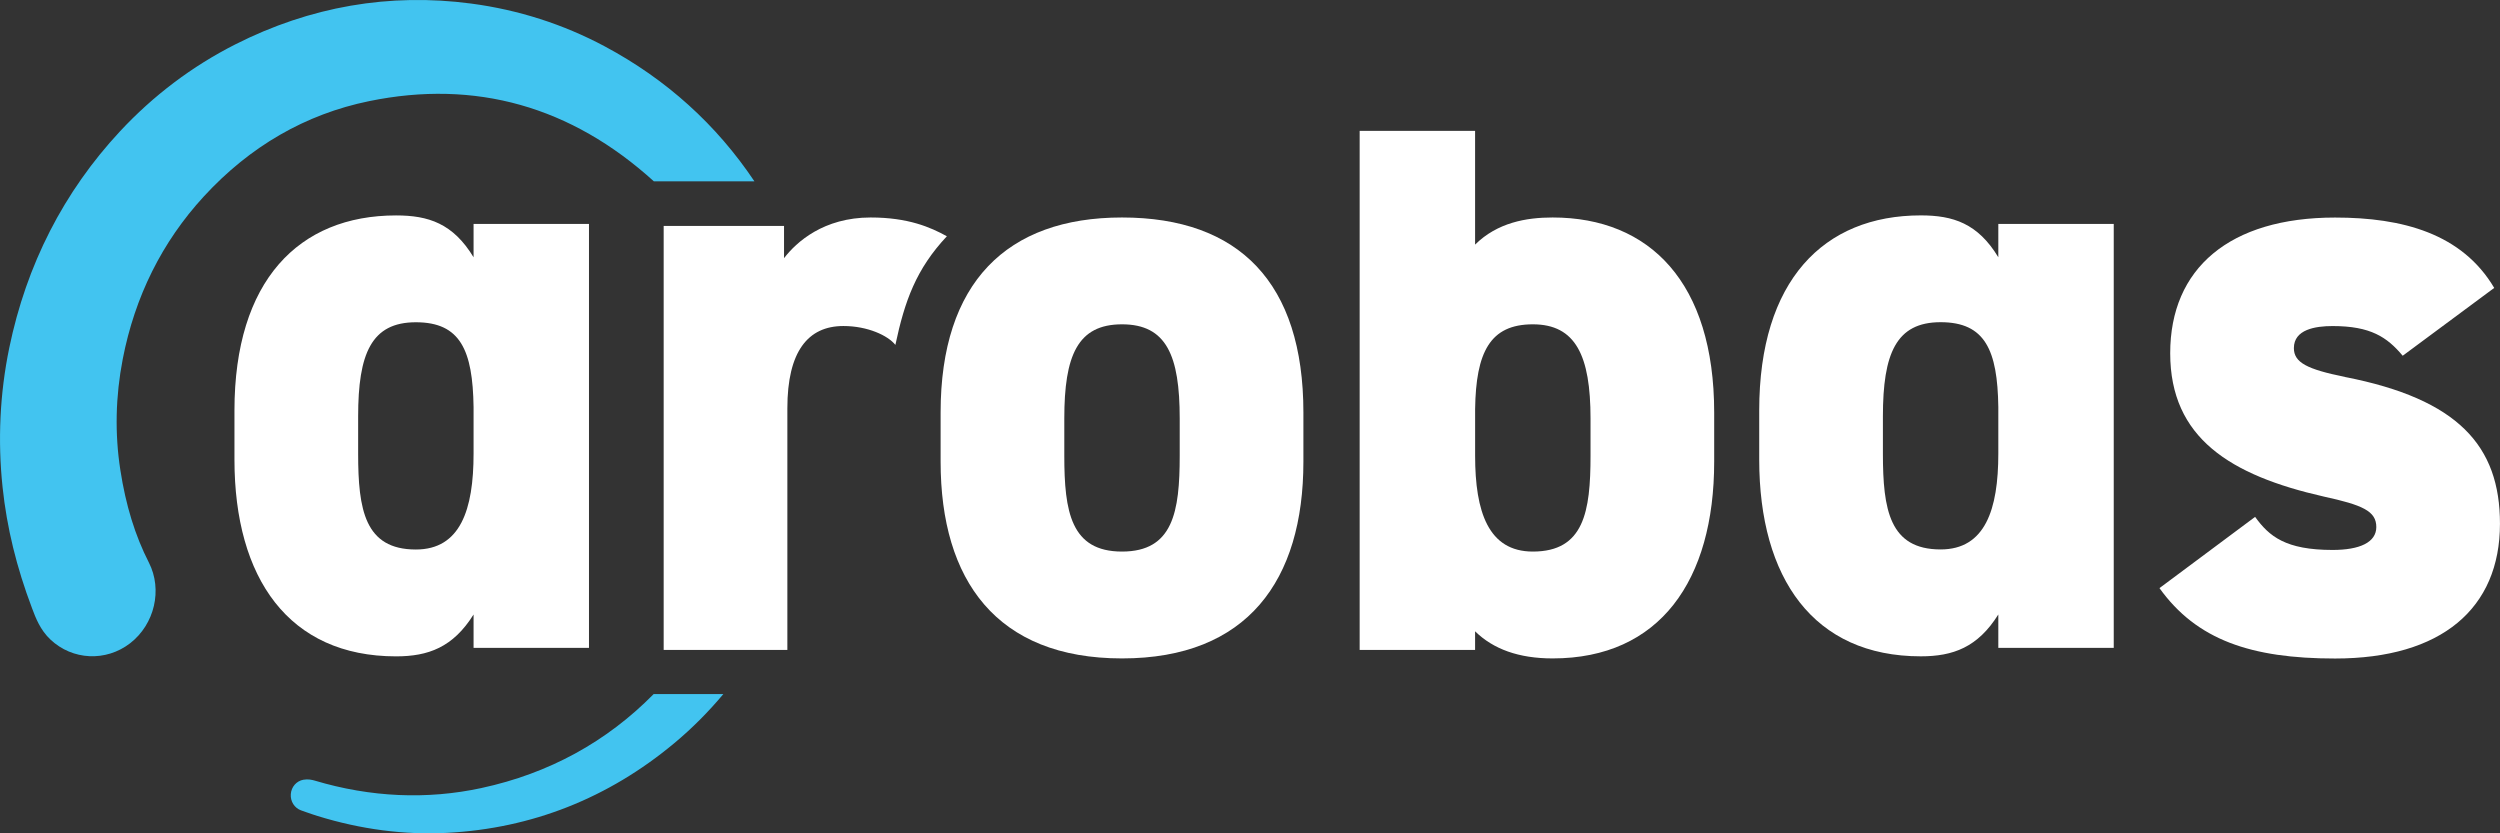
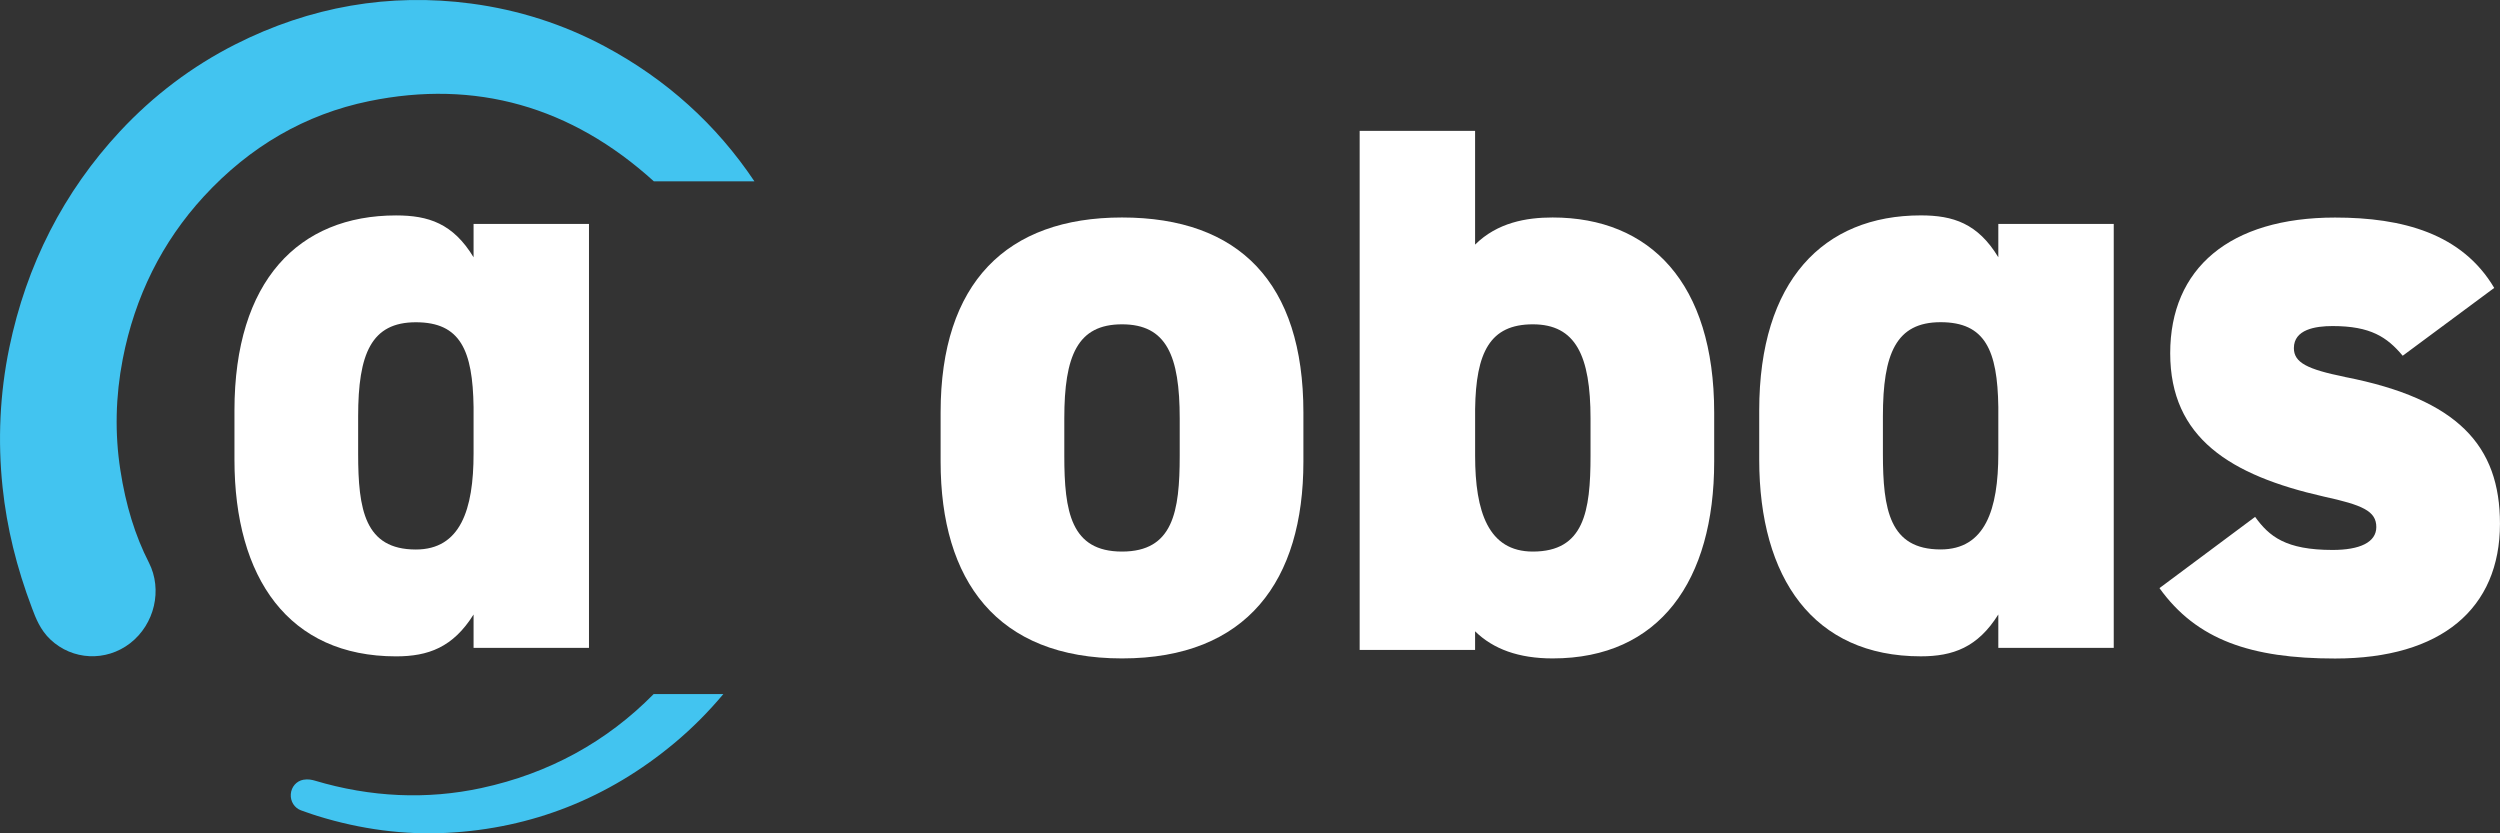
<svg xmlns="http://www.w3.org/2000/svg" width="147" height="49" viewBox="0 0 147 49" fill="none">
  <rect x="0" y="0" width="147" height="49" fill="#333333" stroke="none" />
  <g clip-path="url(#clip0_190_1306)">
    <path d="M91.293 12.788C89.74 12.788 88.044 13.088 86.735 14.383V7.695H79.948V38.216H86.735V37.12C87.801 38.167 89.303 38.715 91.293 38.715C97.595 38.715 100.794 34.129 100.794 27.147V24.255C100.794 16.625 97.013 12.788 91.293 12.788ZM93.523 26.799C93.523 30.09 93.136 32.432 90.13 32.432C87.512 32.432 86.737 30.088 86.737 26.799V24.056C86.784 20.715 87.609 19.07 90.13 19.07C92.651 19.07 93.523 20.916 93.523 24.604V26.799Z" fill="white" />
    <path d="M137.886 22.163C135.656 21.714 134.88 21.315 134.88 20.469C134.88 19.372 136.14 19.172 137.158 19.172C139.389 19.172 140.358 19.819 141.279 20.918L146.66 16.929C144.769 13.737 141.279 12.792 137.303 12.792C131.098 12.792 127.608 15.783 127.608 20.769C127.608 25.754 131.147 27.949 136.625 29.195C138.903 29.693 139.727 30.043 139.727 30.99C139.727 31.888 138.758 32.337 137.158 32.337C134.396 32.337 133.425 31.538 132.601 30.392L126.977 34.581C129.158 37.623 132.357 38.721 137.303 38.721C143.557 38.721 146.998 35.779 146.998 30.794C146.998 26.207 144.526 23.464 137.884 22.167L137.886 22.163Z" fill="white" />
    <path d="M65.974 12.788C59.188 12.788 55.308 16.627 55.308 24.255V27.147C55.308 34.127 58.604 38.715 65.974 38.715C73.344 38.715 76.64 34.129 76.64 27.147V24.255C76.64 16.625 72.859 12.788 65.974 12.788ZM69.367 26.799C69.367 30.09 68.98 32.432 65.974 32.432C62.968 32.432 62.581 30.088 62.581 26.799V24.604C62.581 20.914 63.356 19.07 65.974 19.07C68.592 19.07 69.367 20.916 69.367 24.604V26.799Z" fill="white" />
    <path d="M117.501 15.126C116.293 13.133 114.845 12.665 112.943 12.665C107.223 12.665 103.442 16.504 103.442 24.132V27.024C103.442 34.004 106.641 38.592 112.943 38.592C114.836 38.592 116.291 38.066 117.501 36.131V38.093H124.288V13.167H117.501V15.128V15.126ZM117.501 26.674C117.501 29.965 116.726 32.307 114.108 32.307C111.102 32.307 110.715 29.963 110.715 26.674V24.479C110.715 20.789 111.49 18.945 114.108 18.945C116.726 18.945 117.454 20.59 117.501 23.931V26.674Z" fill="white" />
    <path d="M38.447 10.664H44.361C42.125 7.323 39.179 4.661 35.564 2.729C33.126 1.426 30.482 0.578 27.708 0.21C22.905 -0.427 18.236 0.381 13.832 2.612C11.299 3.895 9.021 5.613 7.06 7.718C3.746 11.278 1.555 15.562 0.544 20.456C-0.009 23.14 -0.14 25.901 0.153 28.662C0.404 31.026 0.969 33.349 1.885 35.767C2.098 36.335 2.365 37.04 2.965 37.604C4.26 38.828 6.231 38.919 7.649 37.825C9.092 36.71 9.567 34.672 8.754 33.079C7.946 31.496 7.396 29.715 7.076 27.633C6.745 25.496 6.793 23.305 7.216 21.12C7.928 17.439 9.531 14.22 11.983 11.554C14.698 8.6 17.969 6.713 21.704 5.947C27.951 4.663 33.583 6.25 38.449 10.664H38.447Z" fill="#42C4F0" />
    <path d="M28.322 46.334C25.099 47.03 21.793 46.883 18.497 45.897C18.346 45.854 18.117 45.8 17.842 45.848C17.435 45.919 17.128 46.269 17.099 46.696C17.067 47.125 17.32 47.518 17.712 47.653C17.808 47.687 17.905 47.721 18.002 47.755C18.22 47.832 18.443 47.91 18.675 47.981C21.225 48.77 23.786 49.103 26.286 48.972C31.271 48.712 35.769 46.934 39.657 43.691C40.705 42.817 41.66 41.853 42.532 40.812H38.435C35.664 43.625 32.269 45.48 28.318 46.334H28.322Z" fill="#42C4F0" />
-     <path d="M51.191 12.788C48.426 12.788 46.827 14.234 46.101 15.181V13.286H39.024V38.216H46.297V24.006C46.297 20.666 47.509 19.17 49.593 19.17C51.015 19.17 52.211 19.728 52.648 20.28C53.198 17.686 53.87 15.821 55.676 13.892C54.705 13.356 53.388 12.788 51.195 12.788H51.191Z" fill="white" />
    <path d="M27.846 36.133V38.095H34.632V13.167H27.846V15.128C26.638 13.135 25.19 12.667 23.288 12.667C17.567 12.667 13.786 16.506 13.786 24.134V27.026C13.786 34.005 16.986 38.594 23.288 38.594C25.18 38.594 26.636 38.067 27.846 36.133ZM21.059 26.678V24.483C21.059 20.793 21.834 18.949 24.453 18.949C27.071 18.949 27.798 20.594 27.846 23.935V26.678C27.846 29.969 27.071 32.311 24.453 32.311C21.447 32.311 21.059 29.967 21.059 26.678Z" fill="white" />
  </g>
  <defs>
    <clipPath id="clip0_190_1306">
      <rect width="147" height="49" fill="white" />
    </clipPath>
  </defs>
</svg>